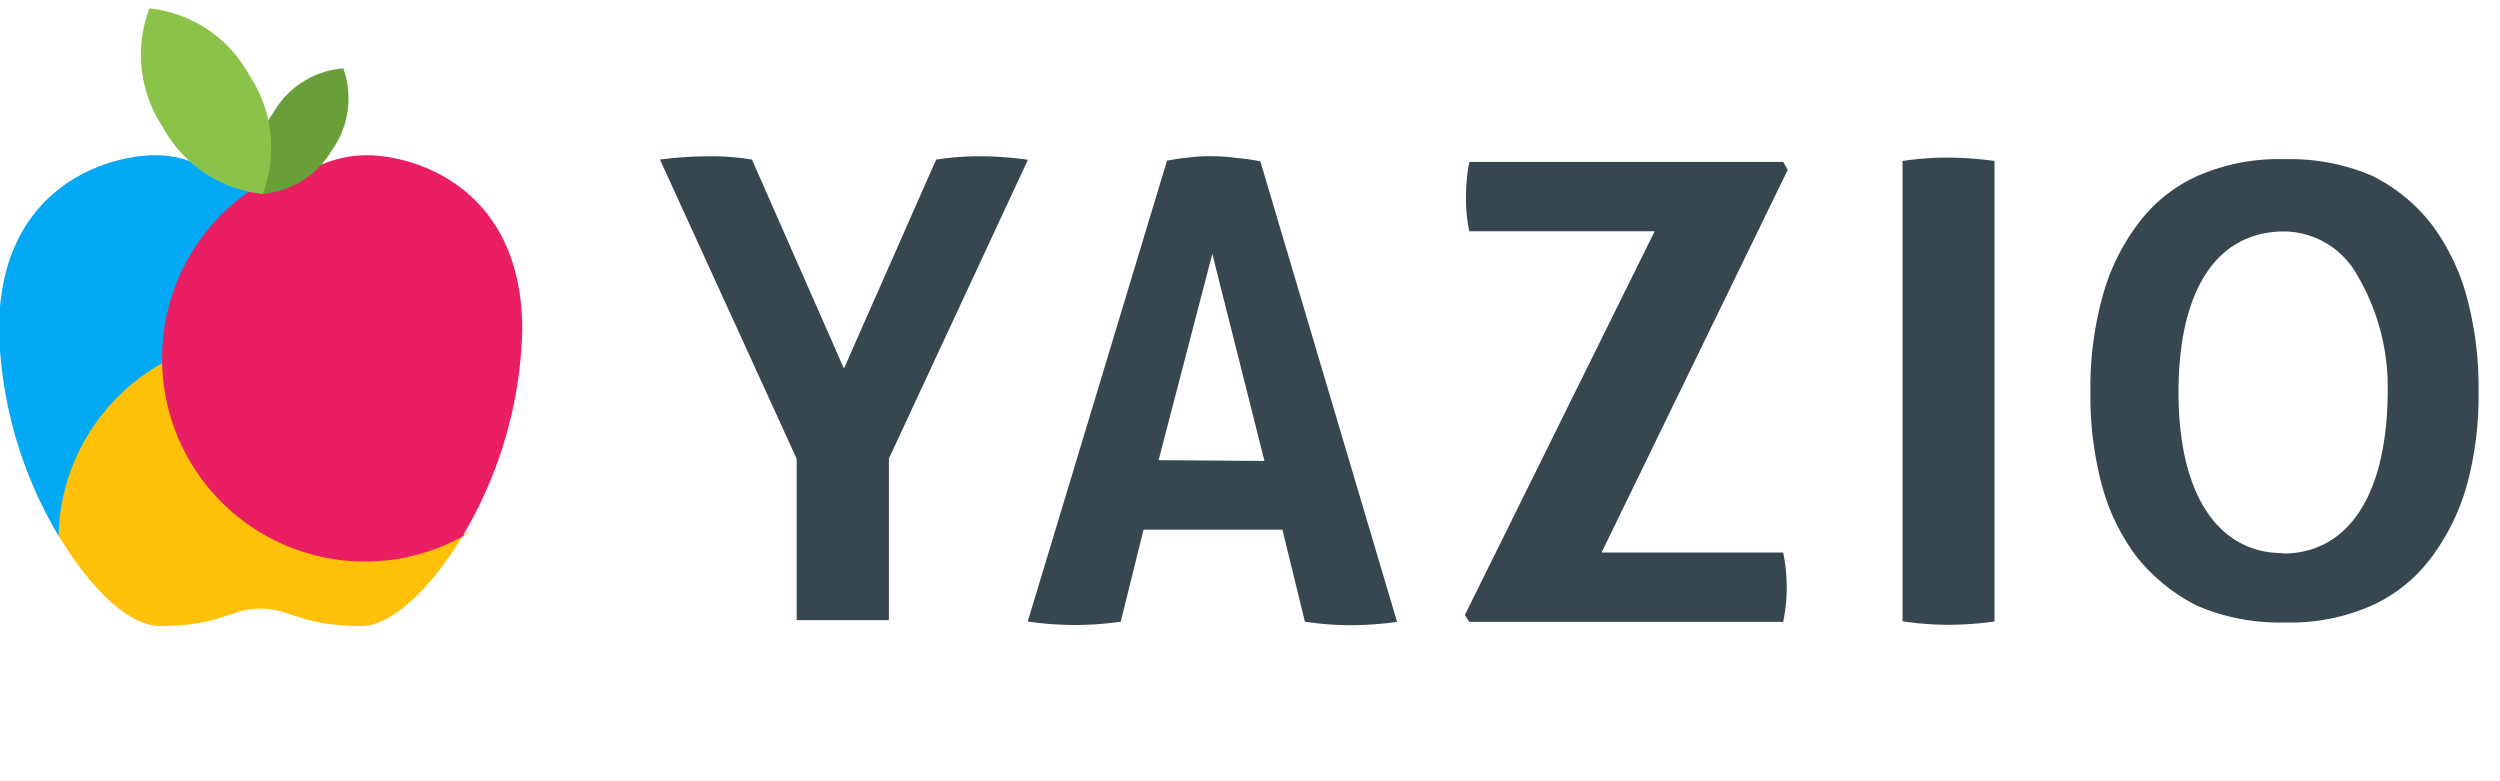
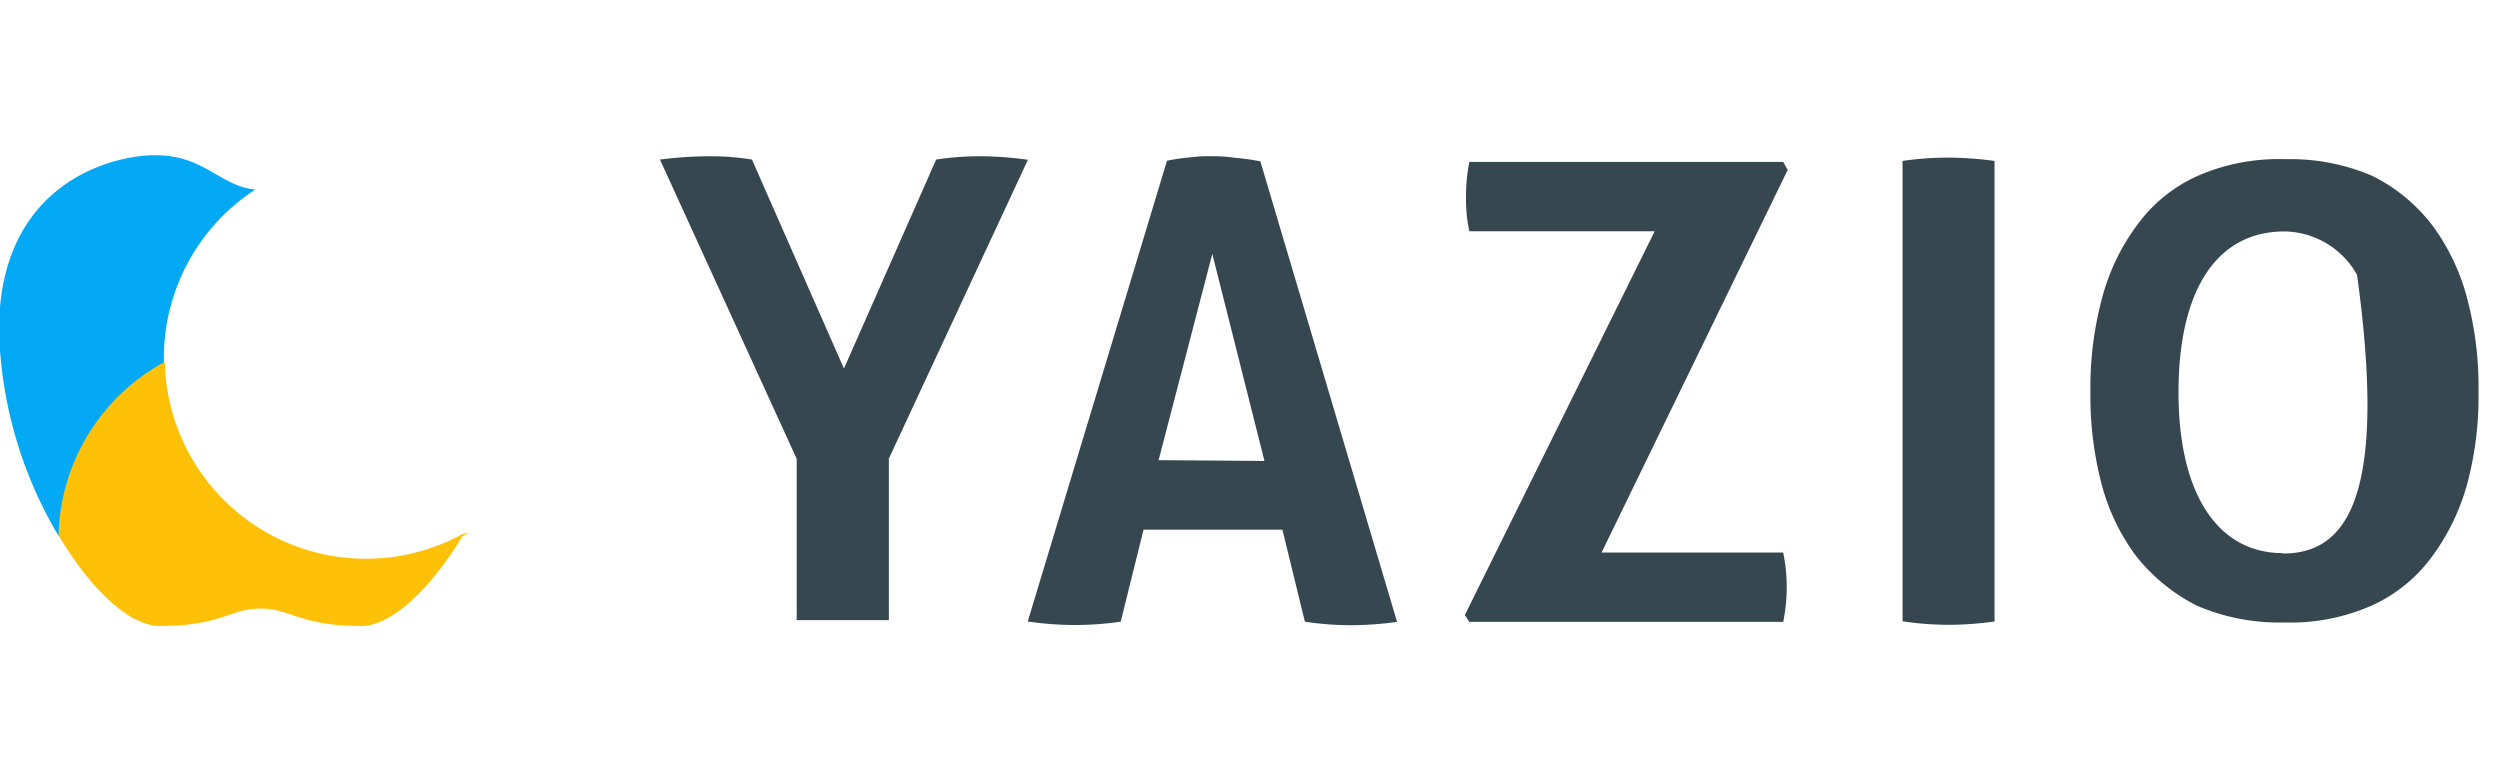
<svg xmlns="http://www.w3.org/2000/svg" id="Ebene_1" data-name="Ebene 1" viewBox="0 0 128 40">
  <defs>
    <style>.cls-1{fill:#37474f;}.cls-2{fill:#03a9f4;stroke:#03a9f4;}.cls-2,.cls-3,.cls-4{stroke-miterlimit:10;stroke-width:0.1px;}.cls-3{fill:#ffc107;stroke:#ffc107;}.cls-4{fill:#e91e63;stroke:#e91e63;}.cls-5{fill:#689f38;}.cls-5,.cls-6{fill-rule:evenodd;}.cls-6{fill:#8bc34a;}</style>
  </defs>
  <title>YAZIO Logo</title>
  <path class="cls-1" d="M50.26,8a14.77,14.77,0,0,0-2.33.17l-4.72,10.7L38.5,8.17A12.91,12.91,0,0,0,36.35,8a20,20,0,0,0-2.56.17l7,15.32v8.26h4.72V23.48l7.12-15.3A18,18,0,0,0,50.26,8Z" />
-   <path class="cls-1" d="M126.33,15.32a11,11,0,0,0-1.8-3.79A8.75,8.75,0,0,0,121.45,9,10.66,10.66,0,0,0,117,8.15a10.37,10.37,0,0,0-4.49.86,7.72,7.72,0,0,0-3.08,2.5,10.88,10.88,0,0,0-1.81,3.78,17.54,17.54,0,0,0-.59,4.78,17.73,17.73,0,0,0,.57,4.71,10.71,10.71,0,0,0,1.8,3.73A9.39,9.39,0,0,0,112.46,31a10.62,10.62,0,0,0,4.48.87,10.32,10.32,0,0,0,4.48-.86,7.82,7.82,0,0,0,3.09-2.5,11.27,11.27,0,0,0,1.81-3.73,17.27,17.27,0,0,0,.58-4.71A17.73,17.73,0,0,0,126.33,15.32Zm-9.45,13c-3.31,0-5.35-3-5.34-8.27s2-8.2,5.42-8.2a4.33,4.33,0,0,1,3.72,2.22A11.28,11.28,0,0,1,122.25,20C122.24,25.38,120.2,28.35,116.88,28.34Z" />
+   <path class="cls-1" d="M126.33,15.32a11,11,0,0,0-1.8-3.79A8.75,8.75,0,0,0,121.45,9,10.66,10.66,0,0,0,117,8.15a10.37,10.37,0,0,0-4.49.86,7.72,7.72,0,0,0-3.08,2.5,10.88,10.88,0,0,0-1.81,3.78,17.54,17.54,0,0,0-.59,4.78,17.73,17.73,0,0,0,.57,4.71,10.71,10.71,0,0,0,1.8,3.73A9.39,9.39,0,0,0,112.46,31a10.62,10.62,0,0,0,4.48.87,10.32,10.32,0,0,0,4.48-.86,7.82,7.82,0,0,0,3.09-2.5,11.27,11.27,0,0,0,1.81-3.73,17.27,17.27,0,0,0,.58-4.71A17.73,17.73,0,0,0,126.33,15.32Zm-9.45,13c-3.31,0-5.35-3-5.34-8.27s2-8.2,5.42-8.2a4.33,4.33,0,0,1,3.72,2.22C122.24,25.38,120.2,28.35,116.88,28.34Z" />
  <path class="cls-1" d="M97.41,8.24l0,23.57a15.92,15.92,0,0,0,2.39.18,17.14,17.14,0,0,0,2.32-.17l0-23.58a18,18,0,0,0-2.38-.17A15.69,15.69,0,0,0,97.41,8.24Z" />
  <path class="cls-1" d="M91.3,8.29l-16.07,0a9.1,9.1,0,0,0-.17,1.8,7.64,7.64,0,0,0,.17,1.75h9.49L75,31.49l.23.35,16.07,0a8.84,8.84,0,0,0,0-3.55H82L91.53,8.7Z" />
  <path class="cls-1" d="M63.24,8.08A7.52,7.52,0,0,0,62.08,8a7.26,7.26,0,0,0-1.17.06,9.55,9.55,0,0,0-1.16.17L52.62,31.82A16.6,16.6,0,0,0,55,32a16.36,16.36,0,0,0,2.38-.17l1.17-4.71h7.11l1.15,4.71a15.54,15.54,0,0,0,2.39.18,17.17,17.17,0,0,0,2.33-.17l-7-23.58A11.66,11.66,0,0,0,63.24,8.08ZM59.32,23.56,62.07,13l2.67,10.6Z" />
  <path class="cls-2" d="M12.93,9.74l-.21.14a10.34,10.34,0,0,0-4.38,8.45c0,.1,0,.19,0,.29A10.32,10.32,0,0,0,3,27.34,21.56,21.56,0,0,1,0,16.89C0,9.9,5.06,8.12,7.72,8H8a4.91,4.91,0,0,1,1.91.38C11,8.84,11.8,9.59,12.93,9.74Z" />
  <path class="cls-3" d="M23.64,27.41C22,30.15,20,32,18.5,32c-3.15,0-3.58-.89-5.16-.89s-2,.89-5.16.89c-1.53,0-3.5-1.86-5.13-4.6a.25.25,0,0,0,0-.07,10.32,10.32,0,0,1,5.34-8.72,10.35,10.35,0,0,0,15.29,8.79Z" />
-   <path class="cls-4" d="M26.69,16.89a21.56,21.56,0,0,1-3,10.45.25.25,0,0,0,0,.07A10.34,10.34,0,0,1,8.35,18.62c0-.1,0-.19,0-.29a10.34,10.34,0,0,1,4.38-8.45l.21-.14h0a2.34,2.34,0,0,0,.38,0l.32,0h.1a3.31,3.31,0,0,0,1.05-.33A6.94,6.94,0,0,0,15.52,9a5.81,5.81,0,0,1,3.16-1H19C21.63,8.12,26.69,9.9,26.69,16.89Z" />
-   <path class="cls-5" d="M17.59,3.5A4.53,4.53,0,0,0,14,5.76a4.54,4.54,0,0,0-.58,4.17A4.55,4.55,0,0,0,17,7.68a4.57,4.57,0,0,0,.58-4.18" />
-   <path class="cls-6" d="M7.65.43a6.69,6.69,0,0,0,.7,6.1,6.6,6.6,0,0,0,5.1,3.4,6.69,6.69,0,0,0-.7-6.1A6.6,6.6,0,0,0,7.65.43" />
</svg>